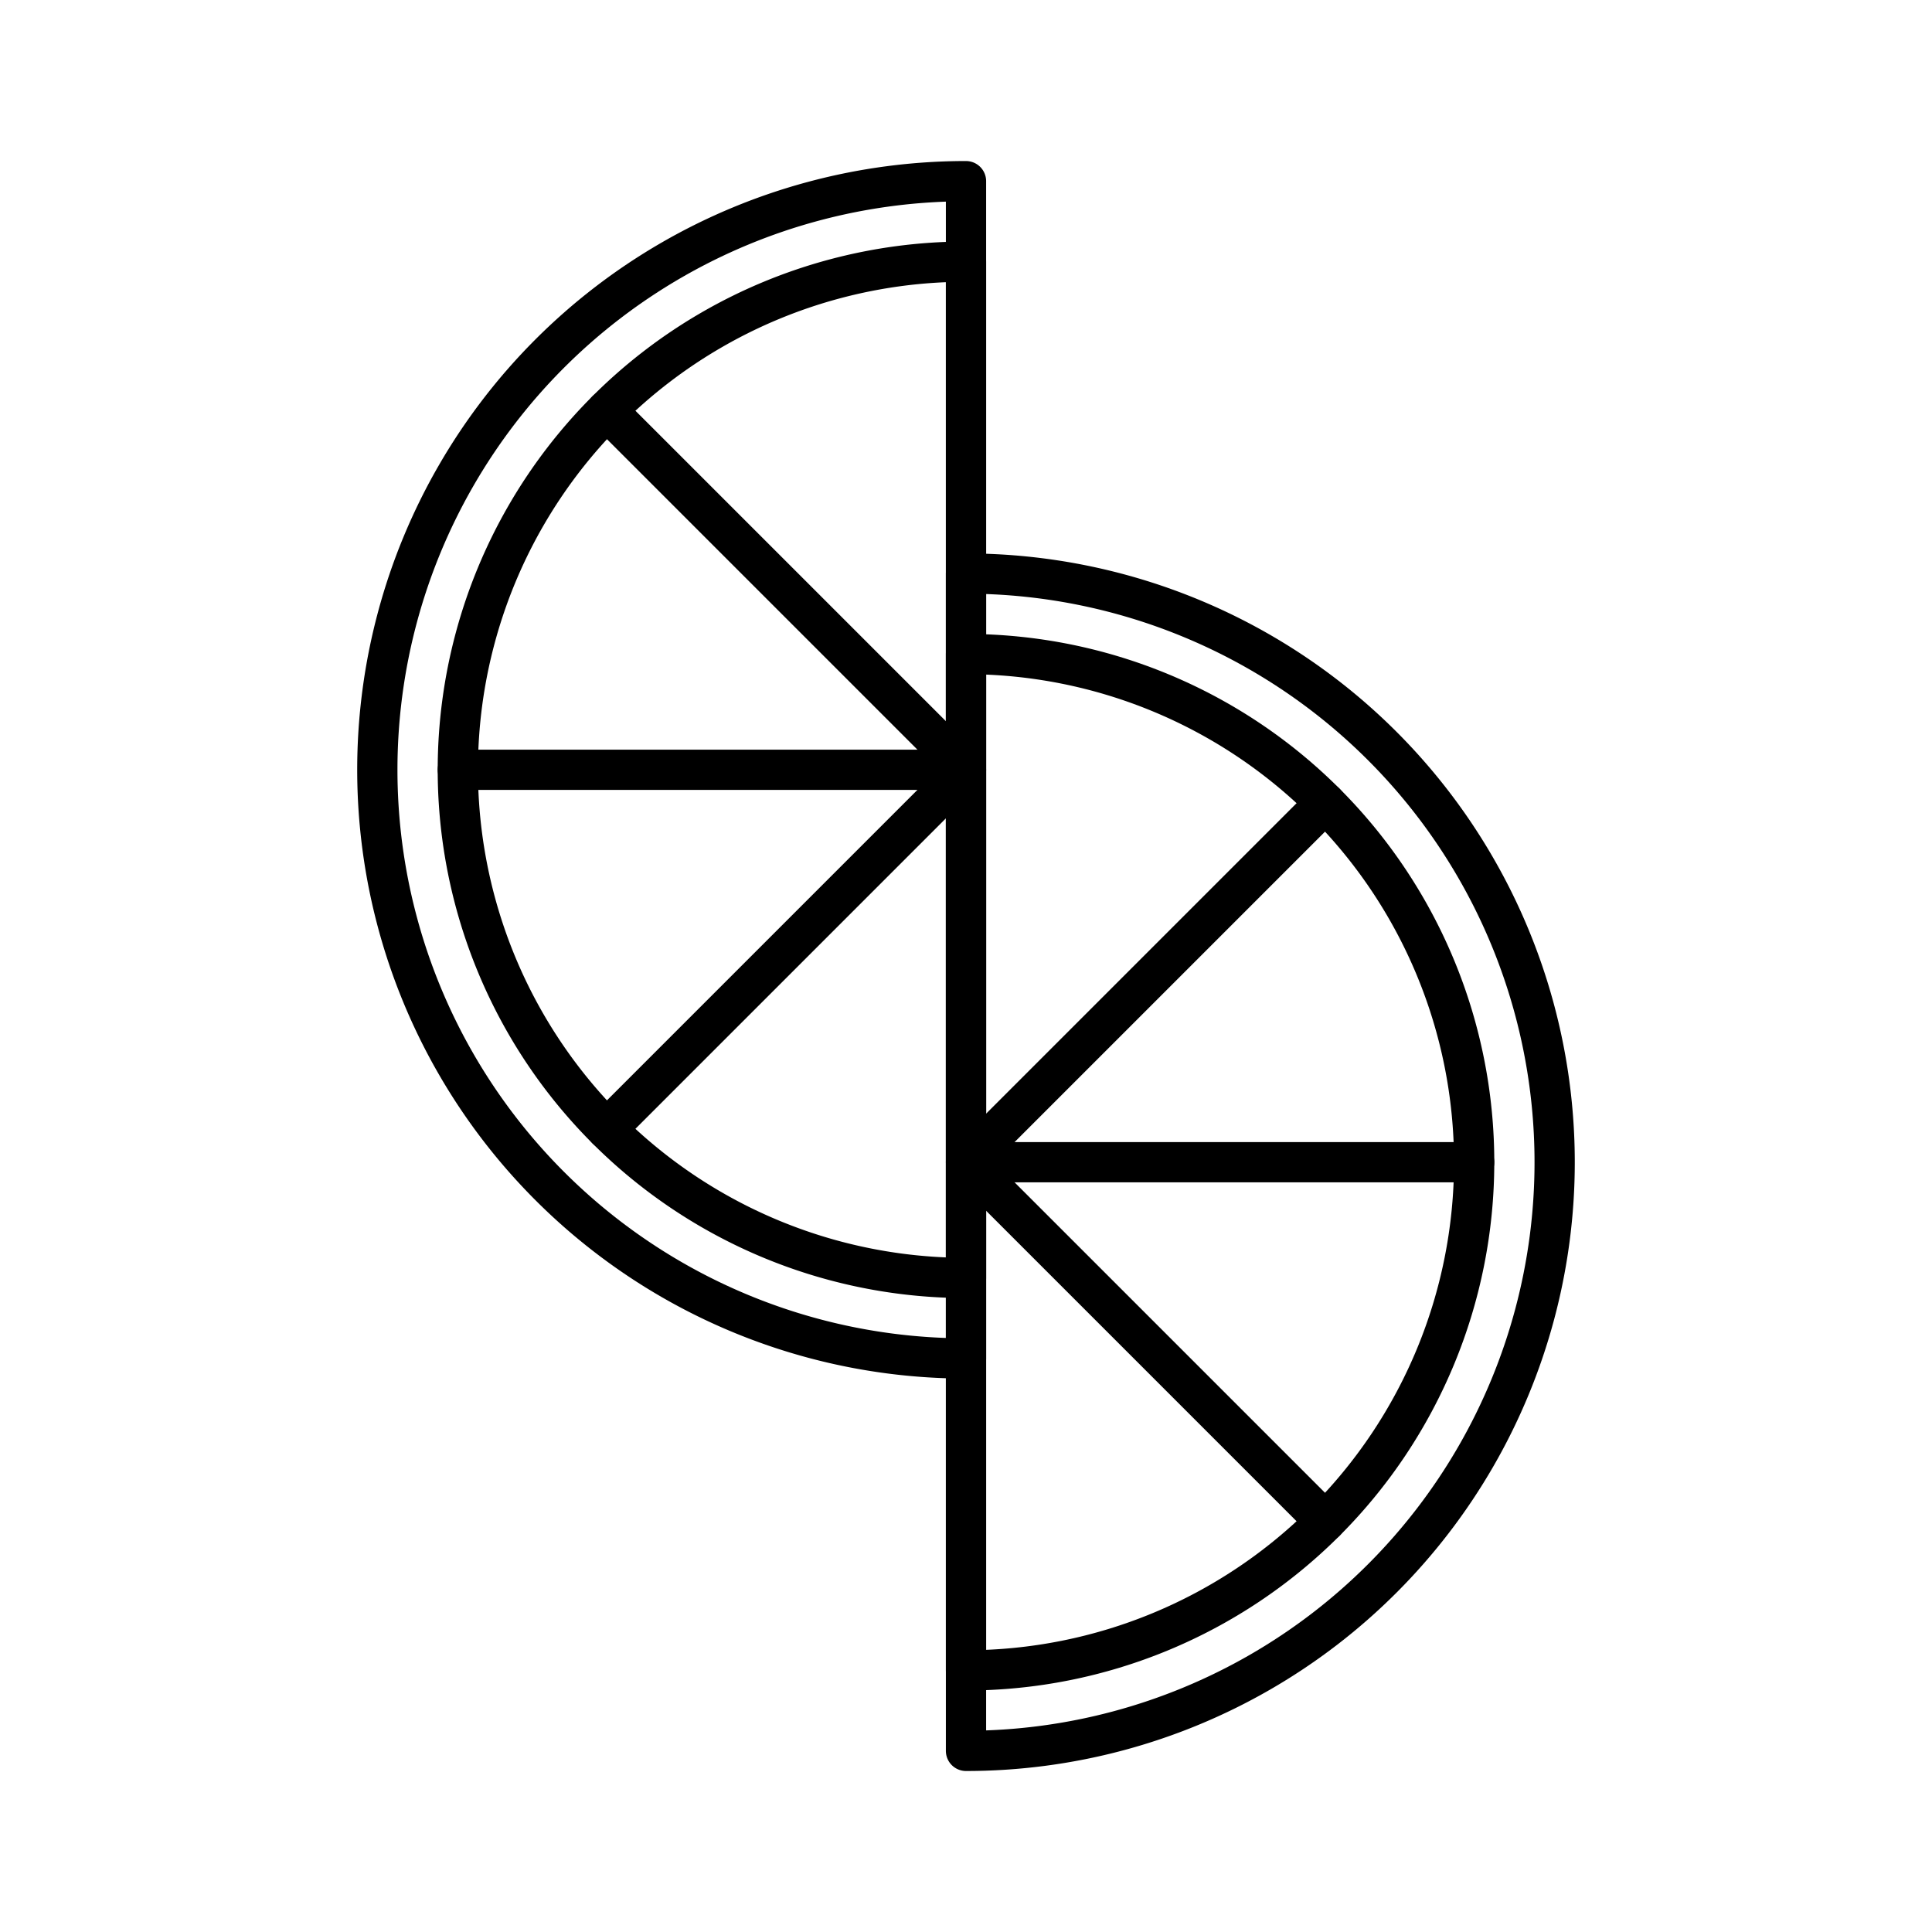
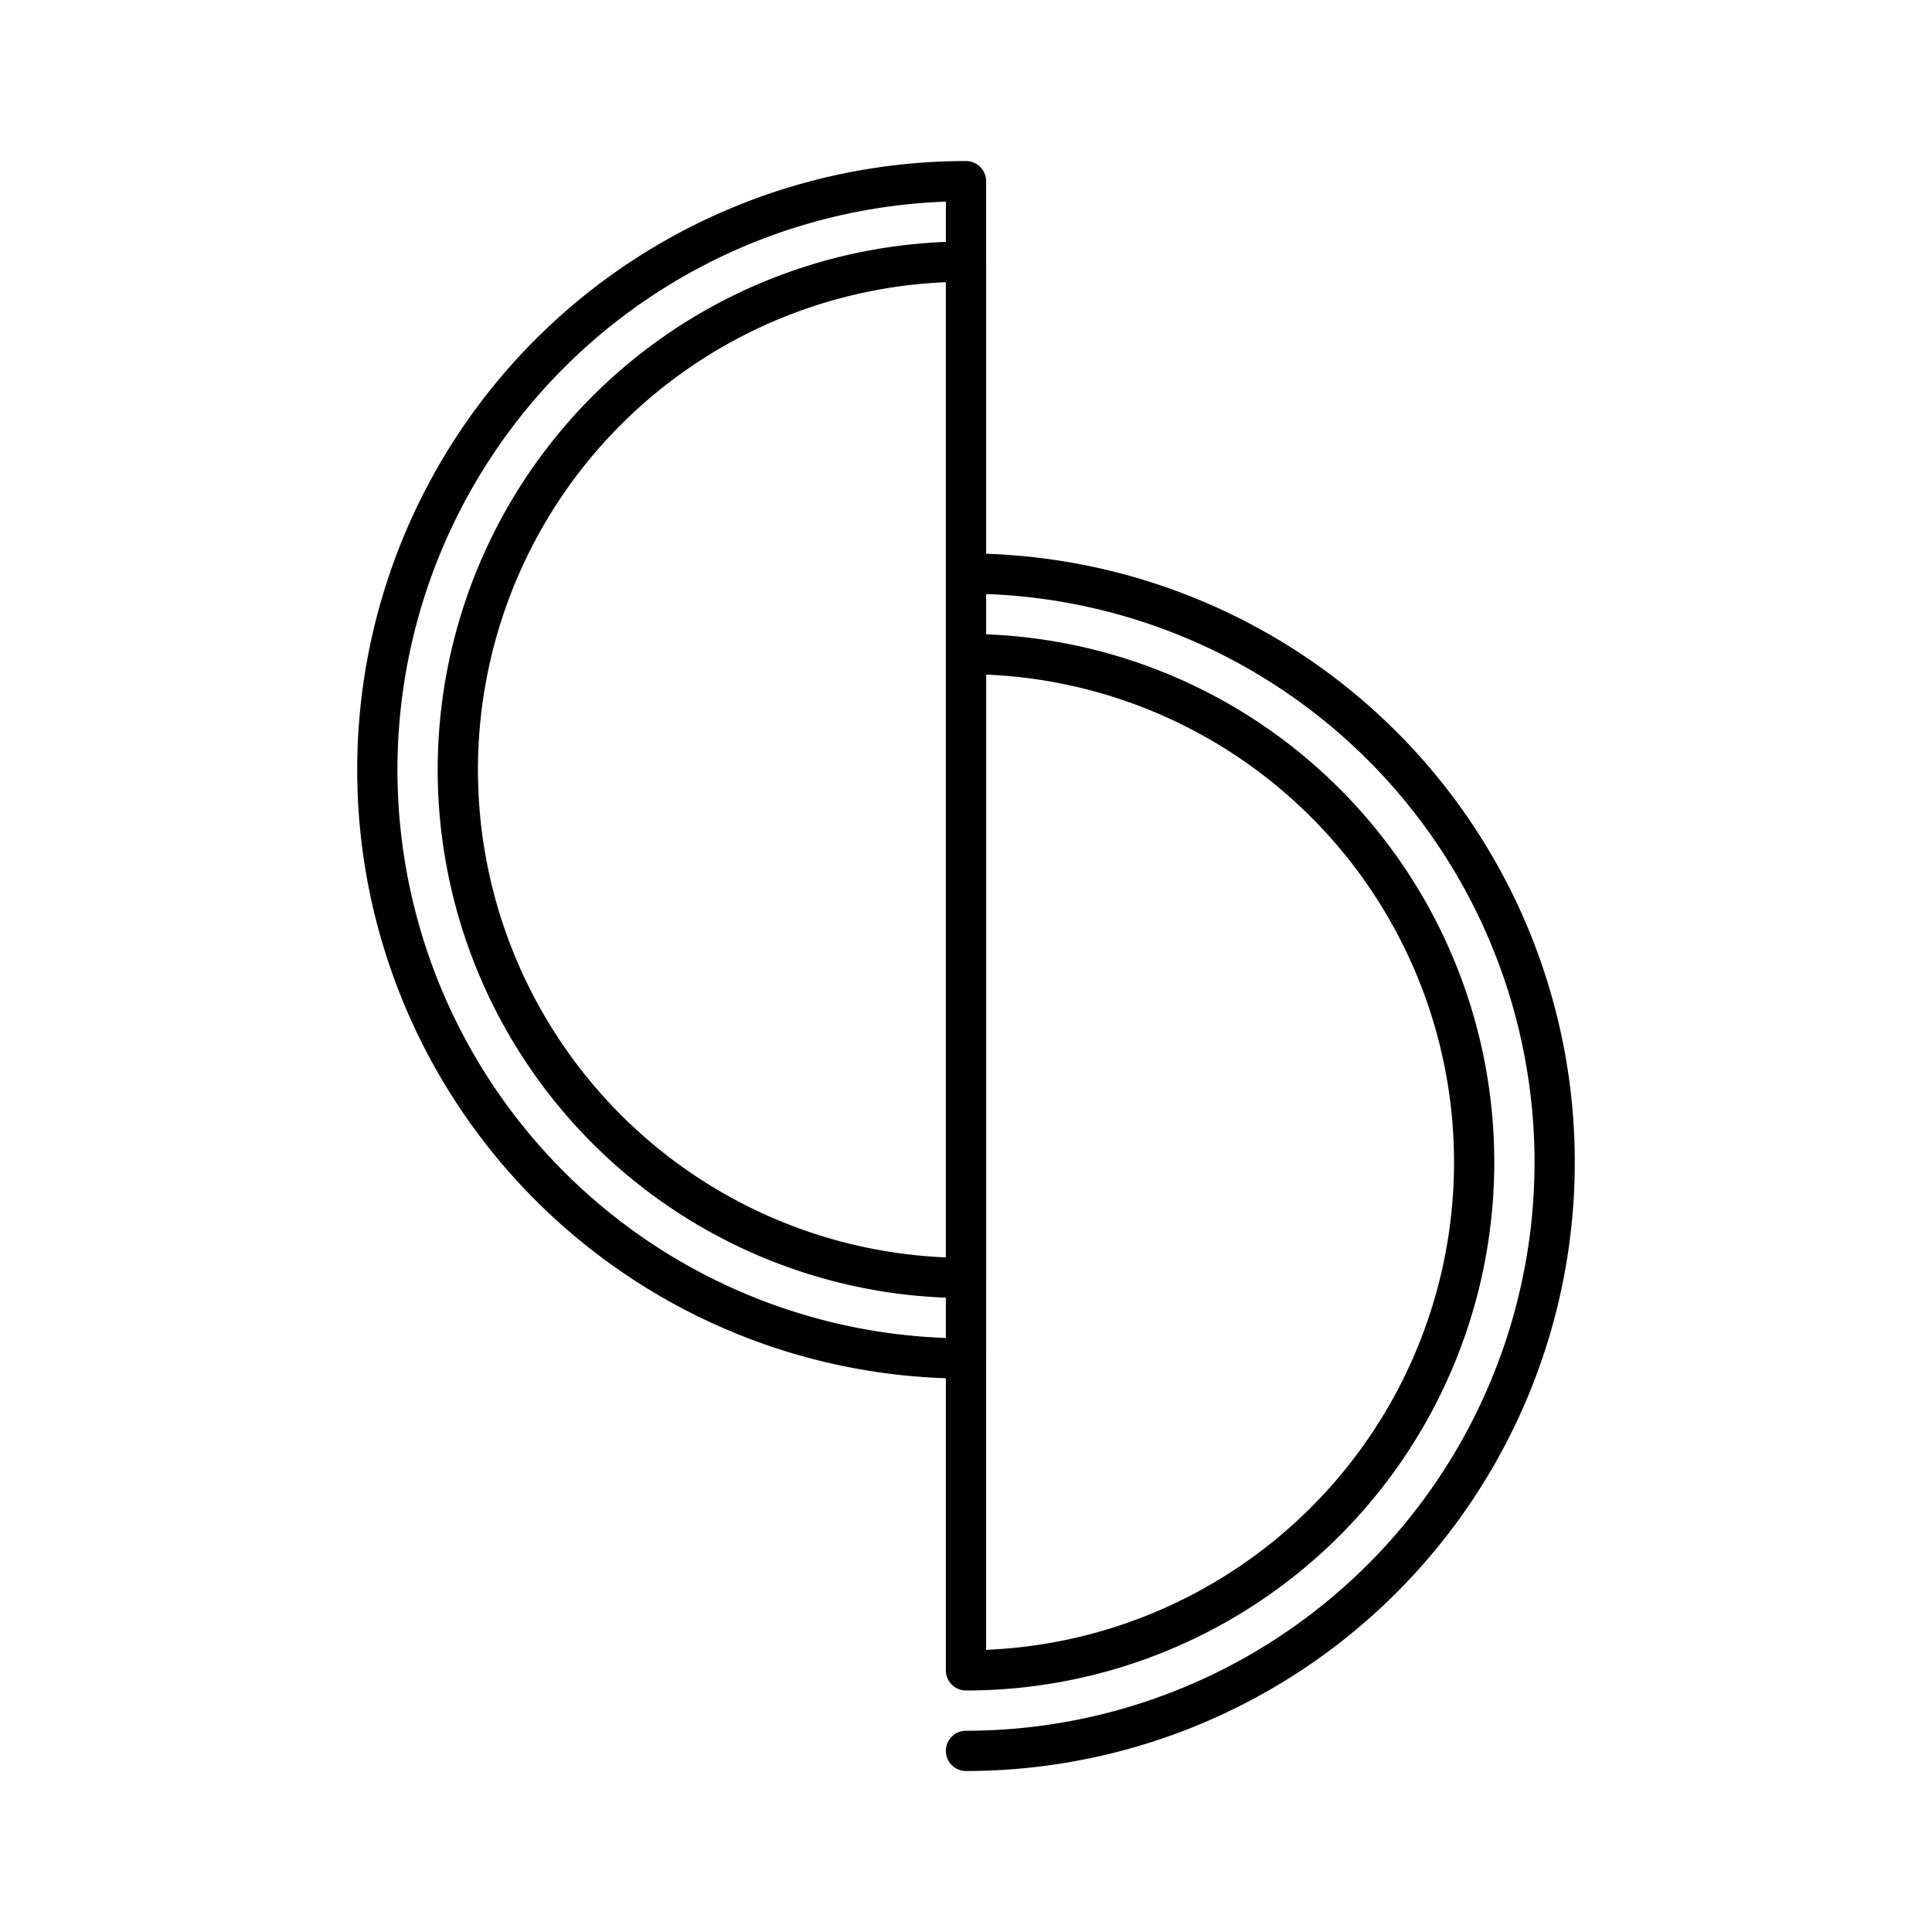
<svg xmlns="http://www.w3.org/2000/svg" id="a" viewBox="0 0 48 48">
  <defs>
    <style>.d{fill:none;stroke:#000;stroke-linecap:round;stroke-linejoin:round;}</style>
  </defs>
-   <path class="d" d="M 24,14.25 A 14.625,14.625 0 0 1 38.625,28.875 14.625,14.625 0 0 1 24,43.5 Z" />
+   <path class="d" d="M 24,14.25 A 14.625,14.625 0 0 1 38.625,28.875 14.625,14.625 0 0 1 24,43.5 " />
  <path class="d" d="m24 33.75a14.625 14.625 0 0 1-12.666-7.312 14.625 14.625 0 0 1-1e-6 -14.625 14.625 14.625 0 0 1 12.666-7.312z" />
  <path class="d" d="M 24,16.25 A 12.625,12.625 0 0 1 36.625,28.875 12.625,12.625 0 0 1 24,41.5 Z" />
  <path class="d" d="m24 31.75a12.625 12.625 0 0 1-10.934-6.312 12.625 12.625 0 0 1 0-12.625 12.625 12.625 0 0 1 10.934-6.312z" />
-   <path class="d" d="m24 28.875h12.625" />
-   <path class="d" d="m32.927 19.948-8.927 8.927 8.927 8.927" />
-   <path class="d" d="m24 19.125h-12.625" />
-   <path class="d" d="m15.073 10.198 8.927 8.927-8.927 8.927" />
</svg>